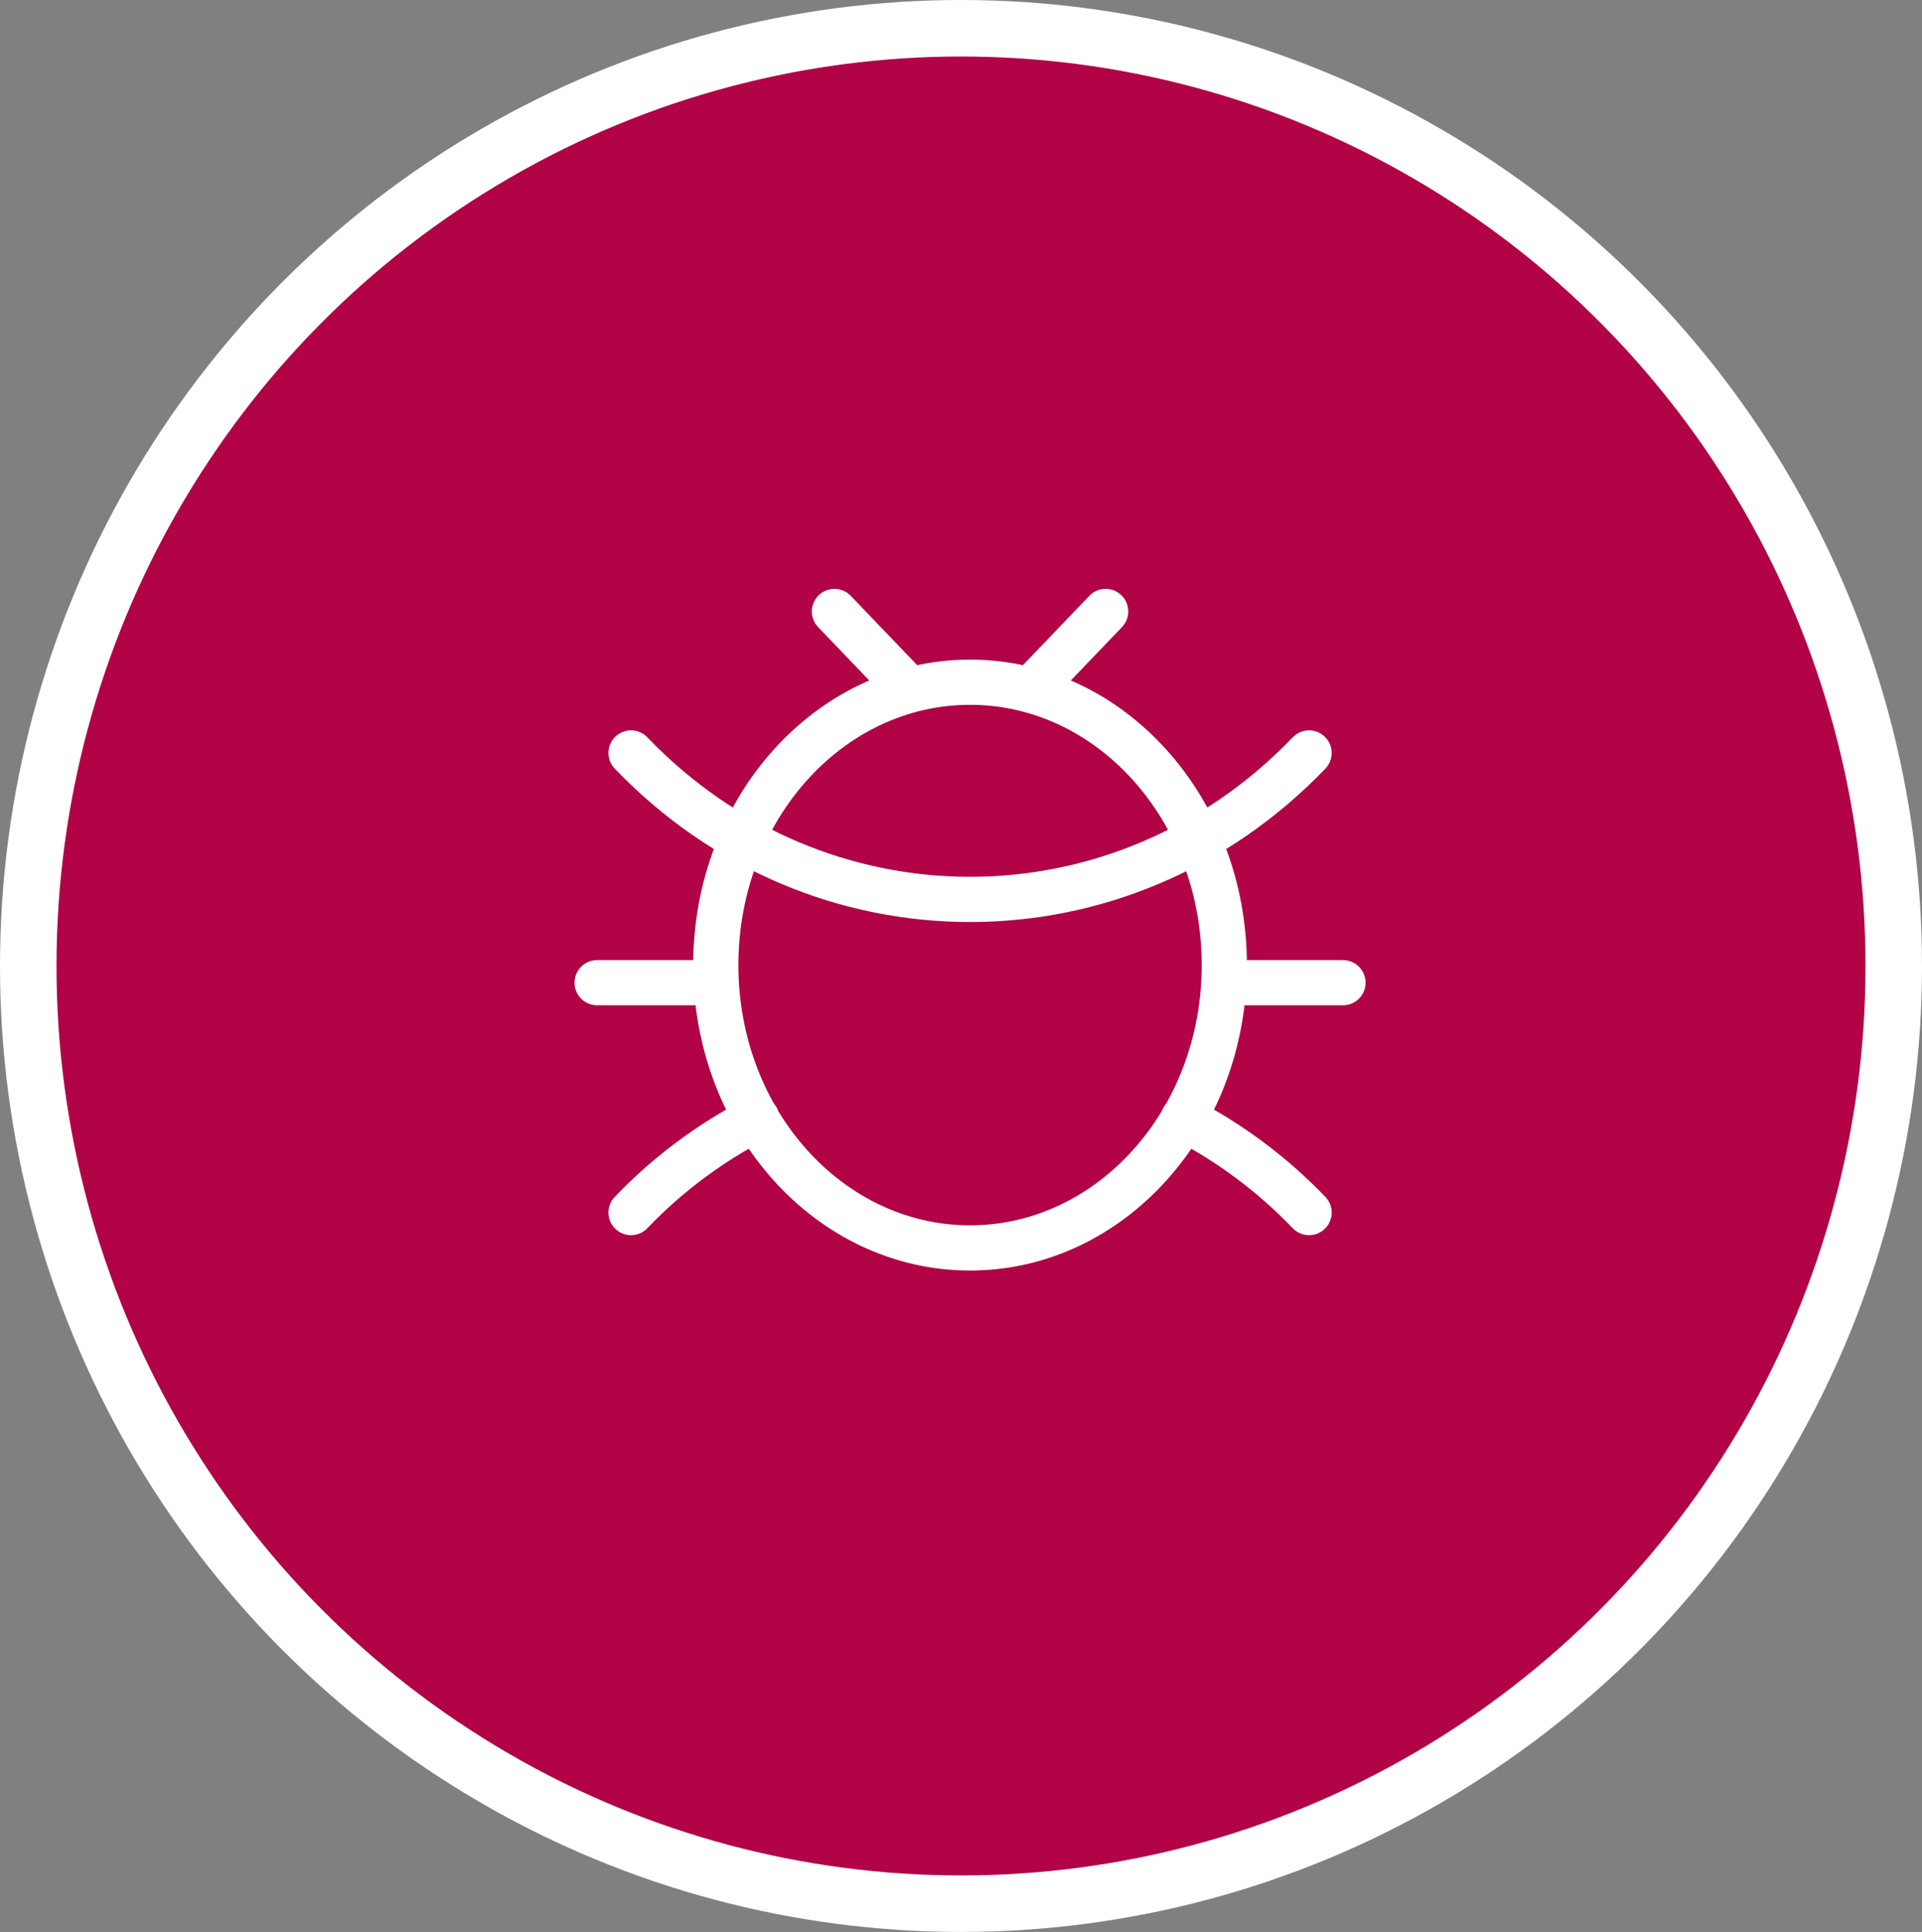
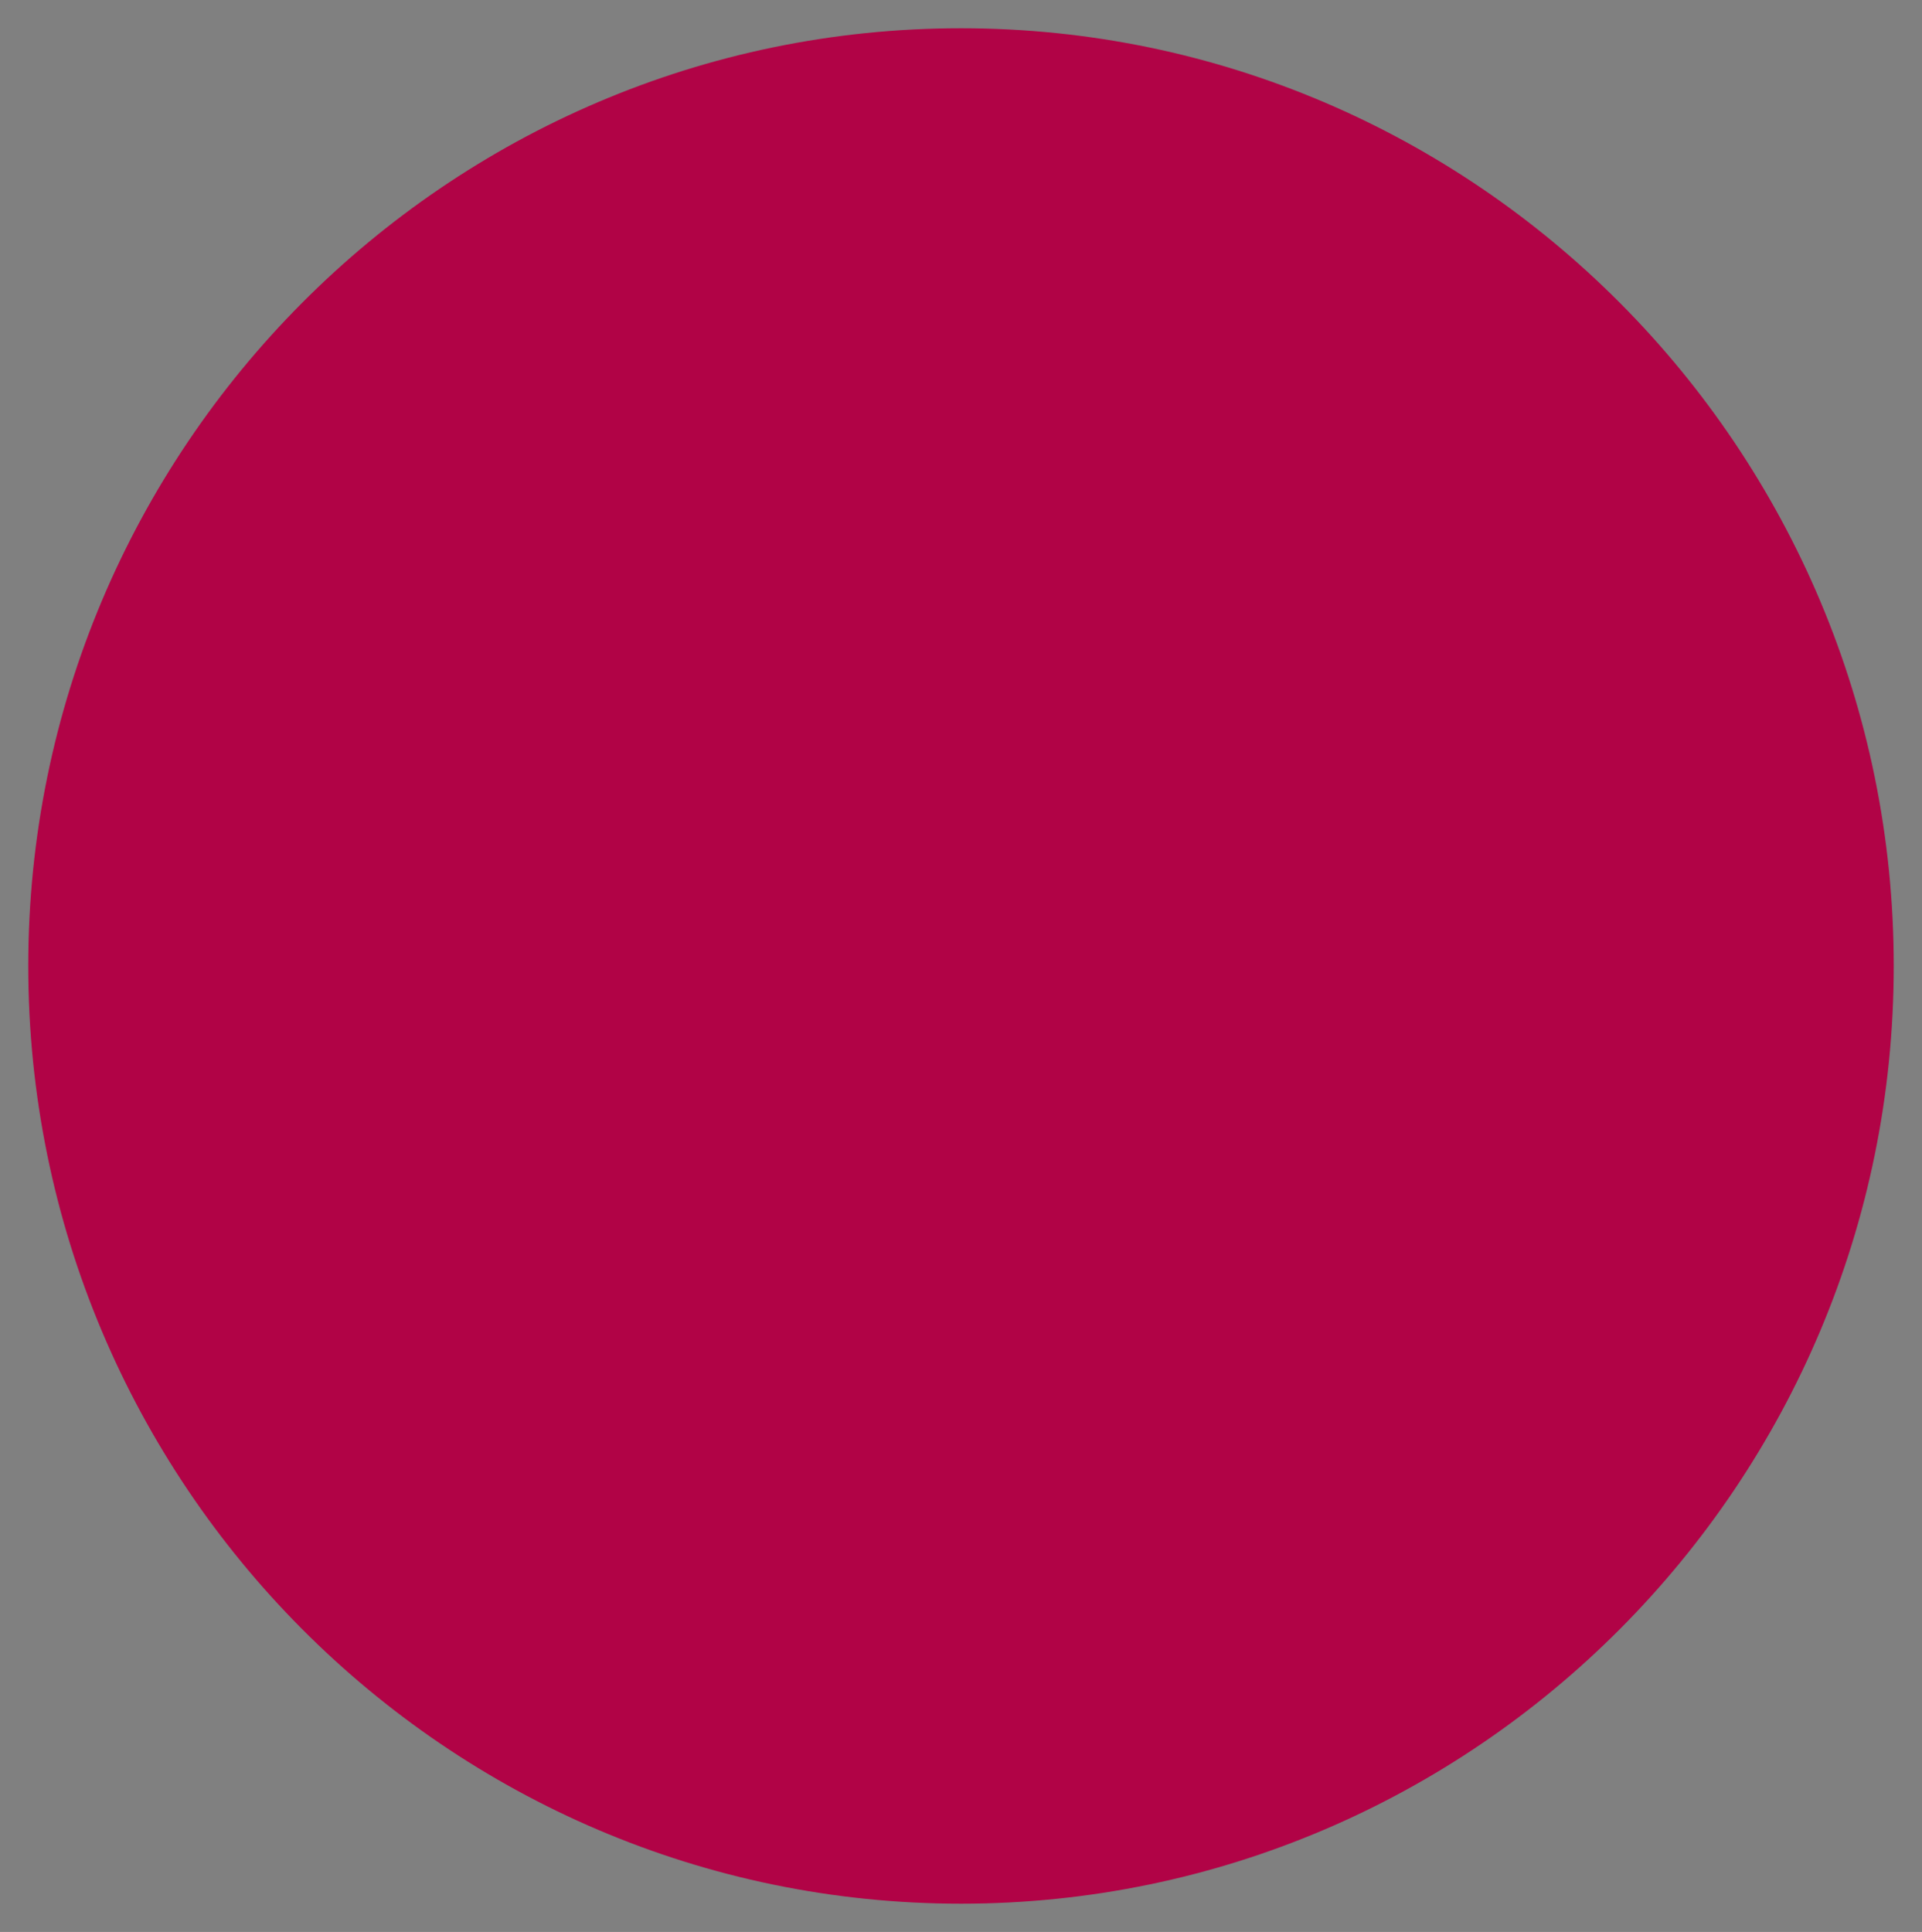
<svg xmlns="http://www.w3.org/2000/svg" id="Ebene_2" viewBox="0 0 170.08 170.96">
  <rect x="0" y="0" width="170.08" height="170.96" fill="#808080" stroke="none" />
  <g id="Ebene_1-2">
    <path d="m85.04,168.46c45.51,0,82.54-37.22,82.54-82.98S130.55,2.5,85.04,2.5,2.5,39.72,2.5,85.48s37.03,82.98,82.54,82.98" style="fill:#b10346; stroke-width:0px;" />
-     <ellipse cx="85.04" cy="85.48" rx="82.54" ry="82.98" style="fill:none; stroke:#fff; stroke-width:5px;" />
-     <path d="m118.84,86.96h-10.5m-45,0h-10.5m63,20.34c-3.35-3.49-7.12-6.24-11.14-8.32m-37.72,0c-4.02,2.08-7.8,4.83-11.14,8.32m60-40.67c-16.57,17.28-43.43,17.28-60,0m36-6.26l6-6.26m-18,6.26l-6-6.26m-10.5,31.29c0-13.82,10.07-25.03,22.5-25.03s22.5,11.21,22.5,25.03-10.07,25.03-22.5,25.03-22.5-11.21-22.5-25.03Z" style="fill:none; stroke:#fff; stroke-linecap:round; stroke-linejoin:round; stroke-width:4px;" />
  </g>
</svg>